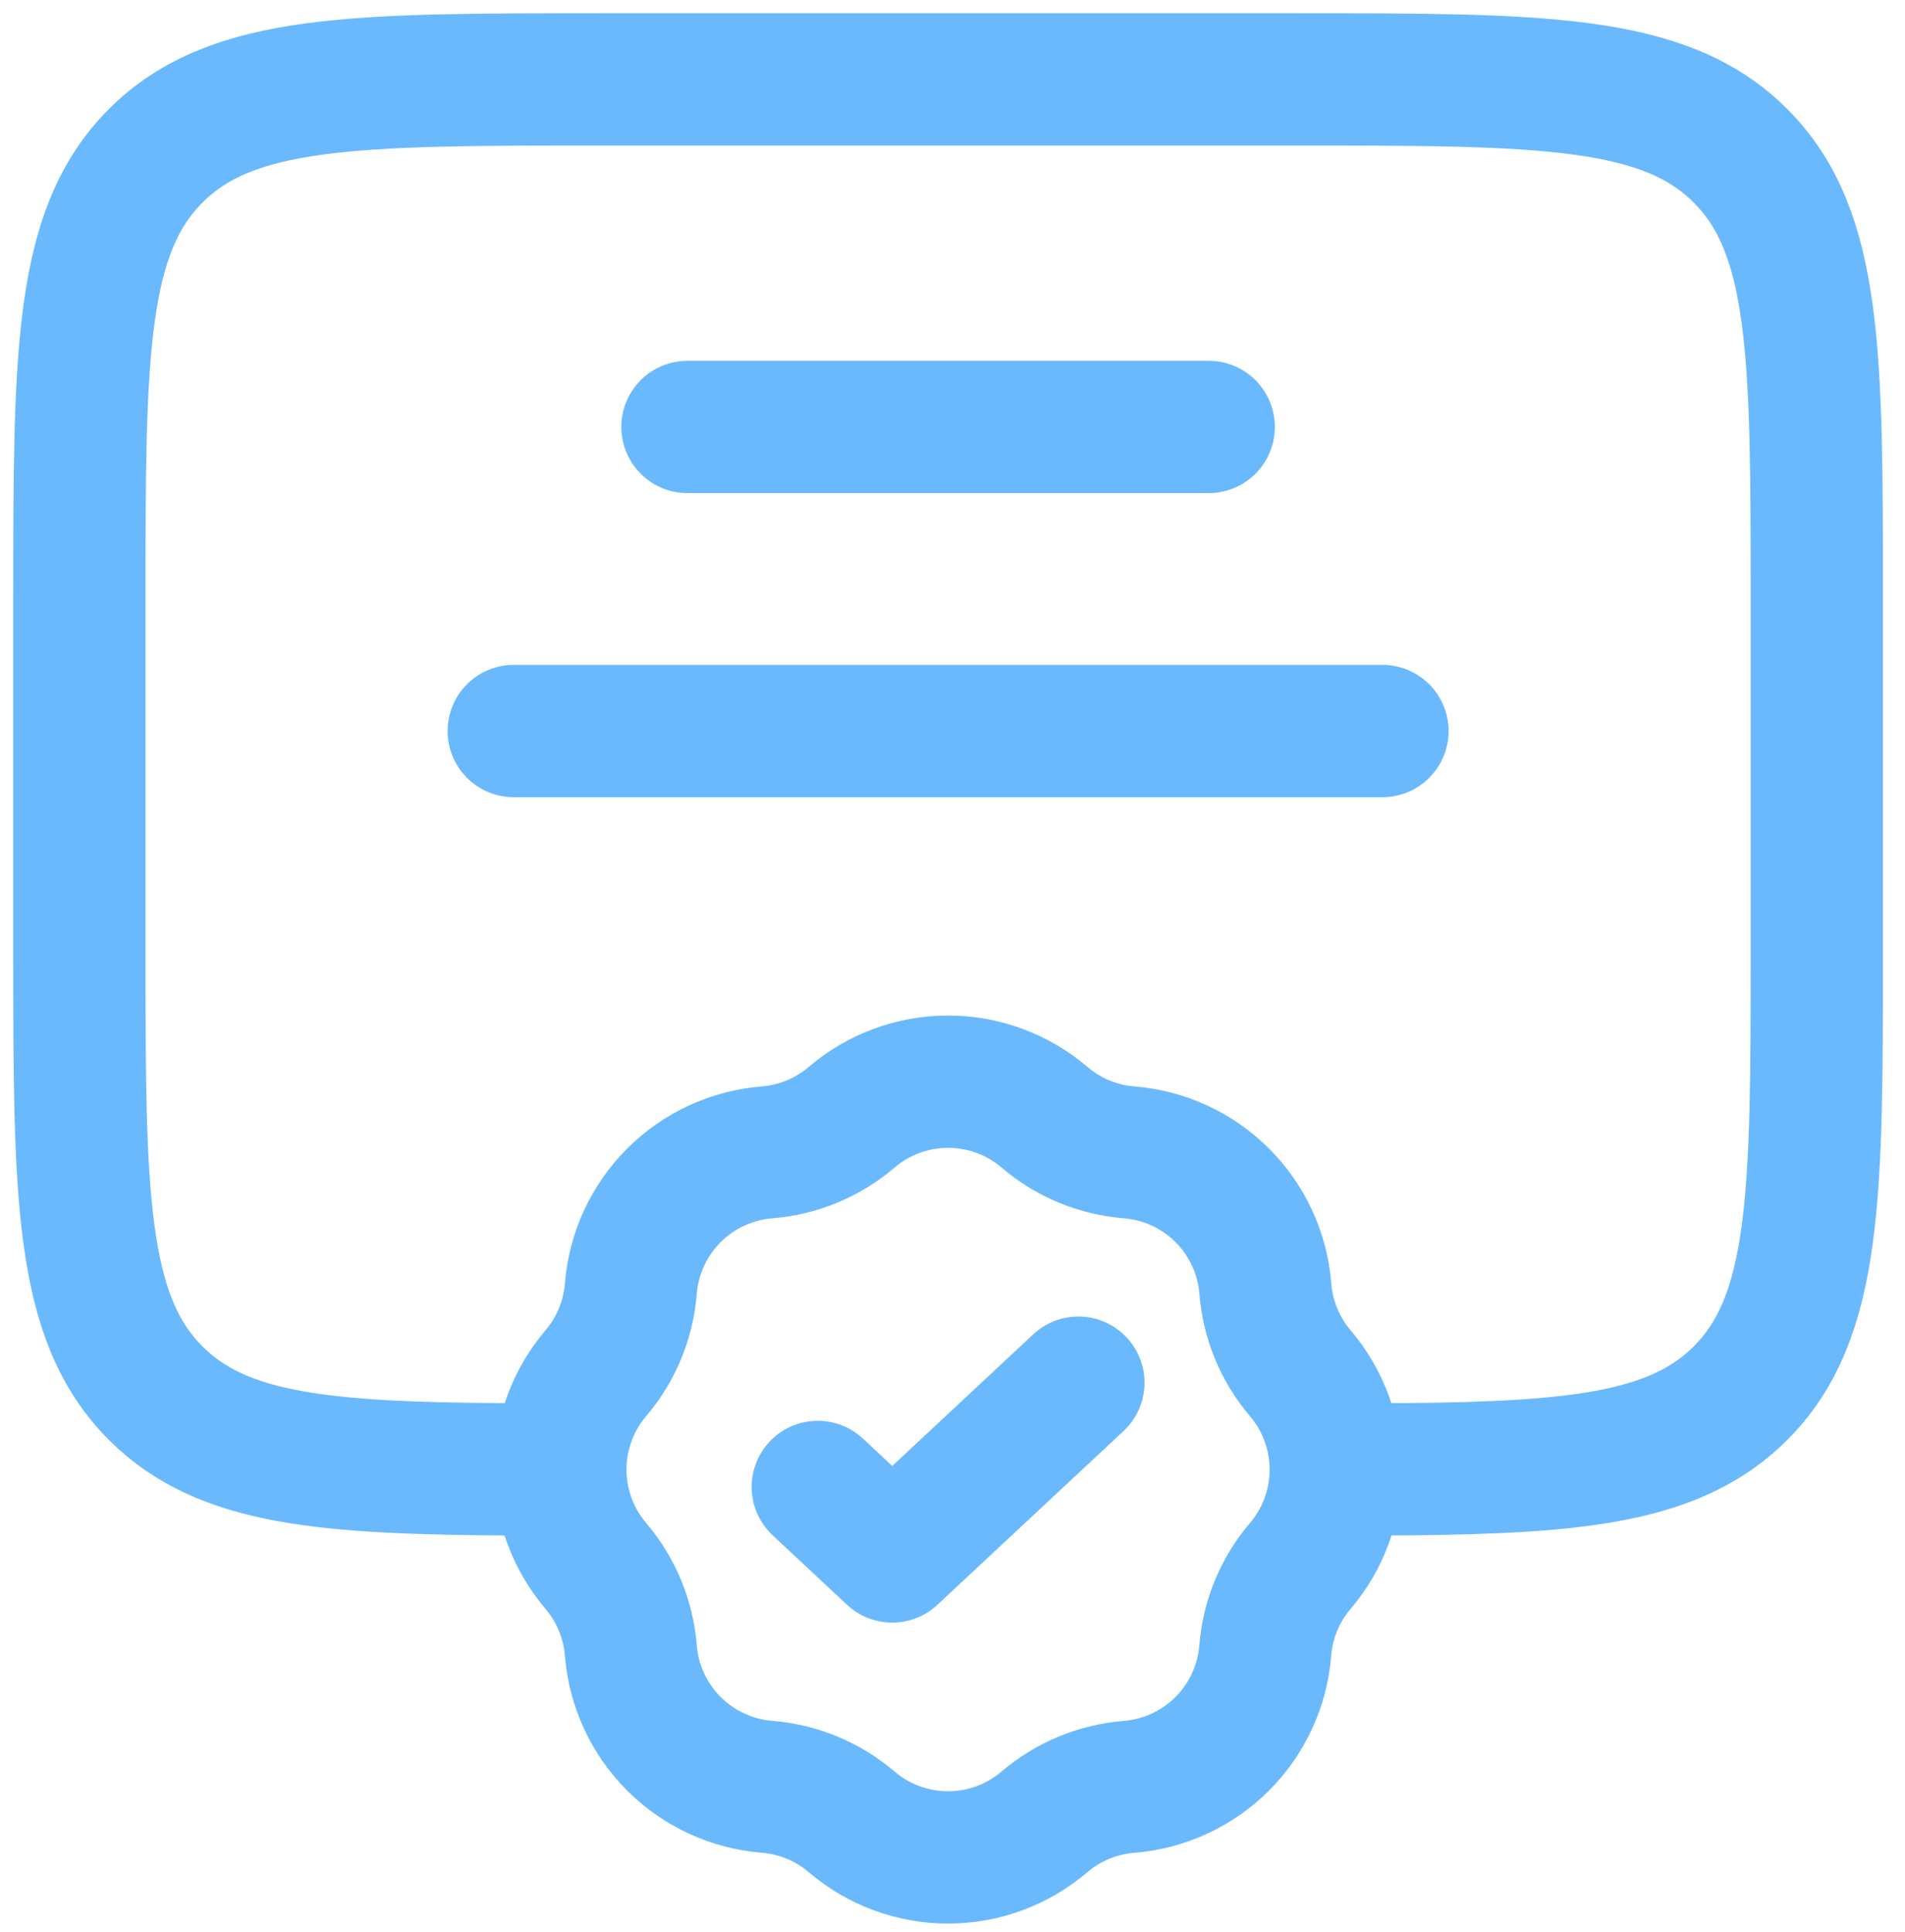
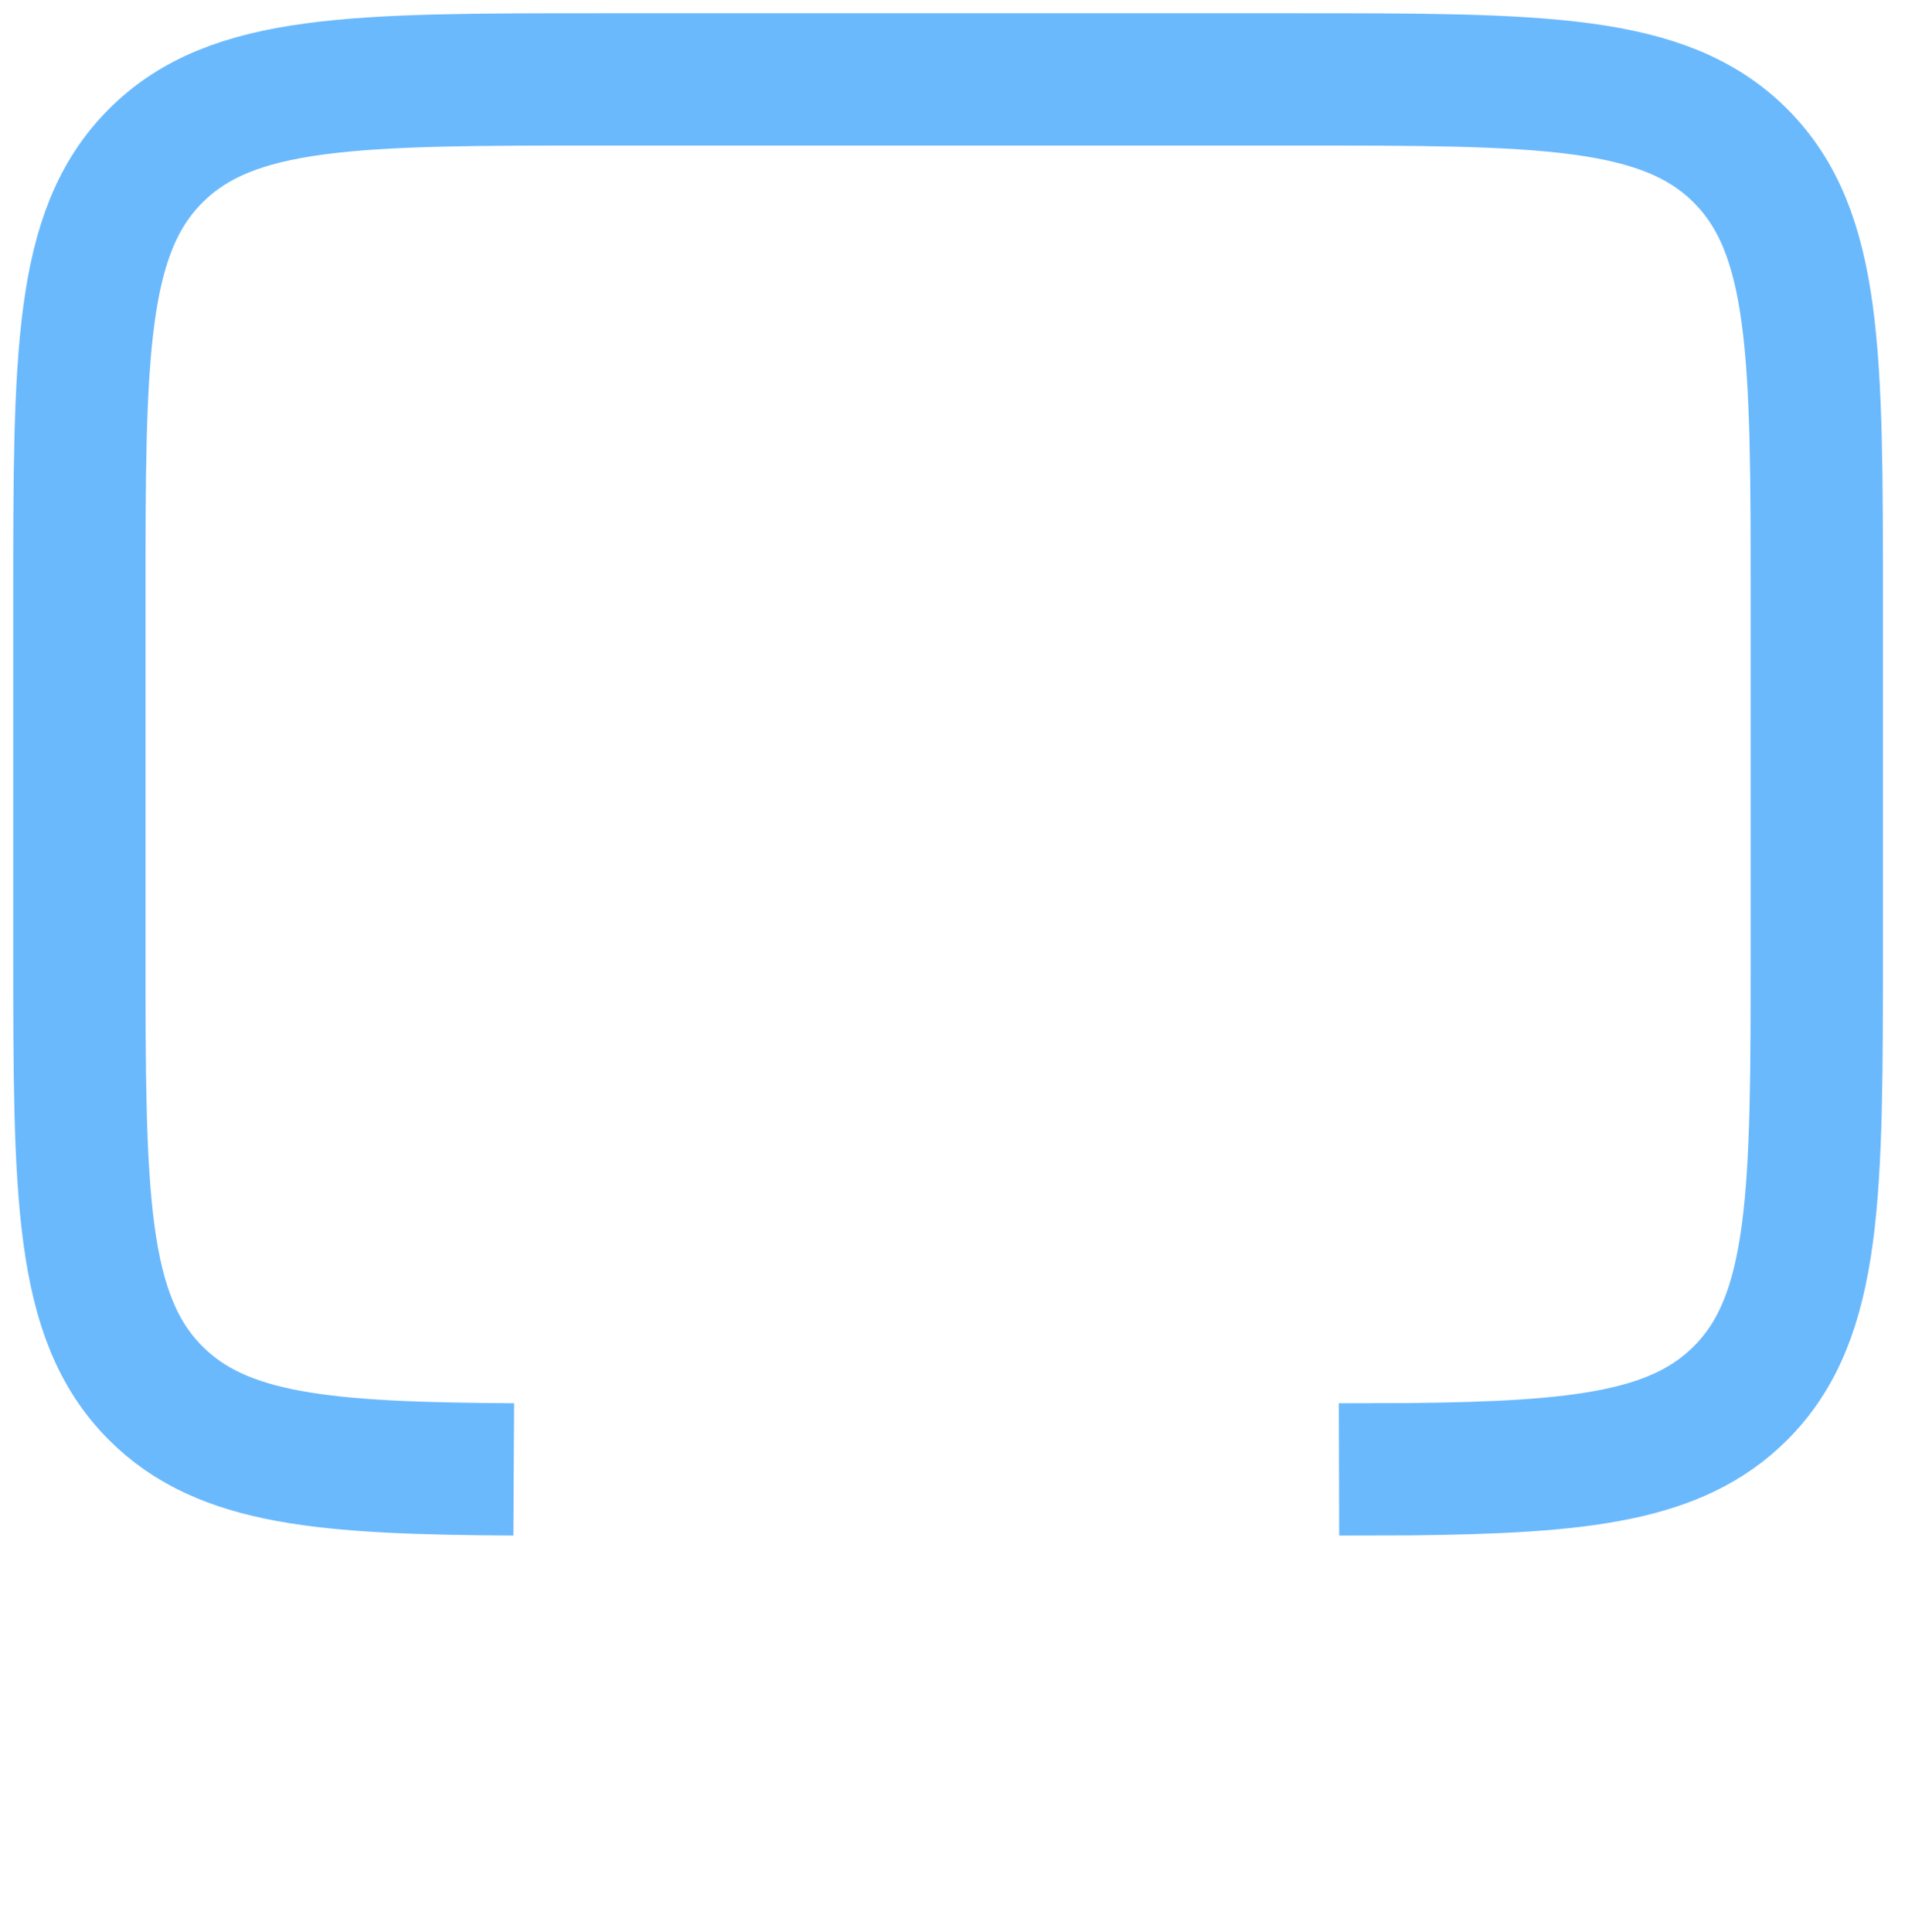
<svg xmlns="http://www.w3.org/2000/svg" width="72" height="73" viewBox="0 0 72 73" fill="none">
  <path d="M19.417 55.527C12.275 55.487 8.408 55.172 5.886 52.647C3 49.765 3 45.119 3 35.833V22.7C3 13.415 3 8.769 5.886 5.886C8.769 3 13.415 3 22.7 3H48.967C58.252 3 62.898 3 65.781 5.886C68.667 8.769 68.667 13.415 68.667 22.7V35.833C68.667 45.119 68.667 49.765 65.781 52.647C63.384 55.044 59.776 55.451 53.301 55.52L50.608 55.527" stroke="#6BB9FD" stroke-width="5" />
-   <path d="M25.983 16.134H45.683M19.417 27.625H52.25" stroke="#6BB9FD" stroke-width="5" stroke-linecap="round" />
-   <path d="M32.189 42.219C33.205 41.352 34.498 40.876 35.834 40.876C37.169 40.876 38.462 41.352 39.478 42.219C40.374 42.988 41.494 43.451 42.669 43.546C44 43.651 45.251 44.227 46.195 45.17C47.14 46.114 47.718 47.363 47.824 48.694C47.916 49.876 48.379 50.993 49.144 51.892C50.01 52.908 50.485 54.199 50.485 55.533C50.485 56.868 50.01 58.159 49.144 59.175C48.377 60.075 47.914 61.194 47.821 62.373C47.715 63.704 47.138 64.953 46.194 65.897C45.25 66.841 44 67.418 42.669 67.524C41.492 67.618 40.374 68.081 39.475 68.847C38.459 69.714 37.167 70.19 35.832 70.19C34.497 70.19 33.205 69.714 32.189 68.847C31.29 68.08 30.172 67.616 28.994 67.521C27.664 67.415 26.415 66.839 25.471 65.895C24.526 64.952 23.949 63.703 23.843 62.373C23.749 61.194 23.286 60.075 22.52 59.175C21.654 58.159 21.179 56.868 21.179 55.533C21.179 54.199 21.654 52.908 22.52 51.892C23.286 50.992 23.749 49.873 23.843 48.694C23.95 47.363 24.527 46.114 25.472 45.17C26.416 44.227 27.666 43.651 28.998 43.546C30.173 43.451 31.289 42.988 32.189 42.219Z" stroke="#6BB9FD" stroke-width="5" />
-   <path d="M30.908 56.19L33.722 58.817L40.758 52.25" stroke="#6BB9FD" stroke-width="5" stroke-linecap="round" stroke-linejoin="round" />
</svg>